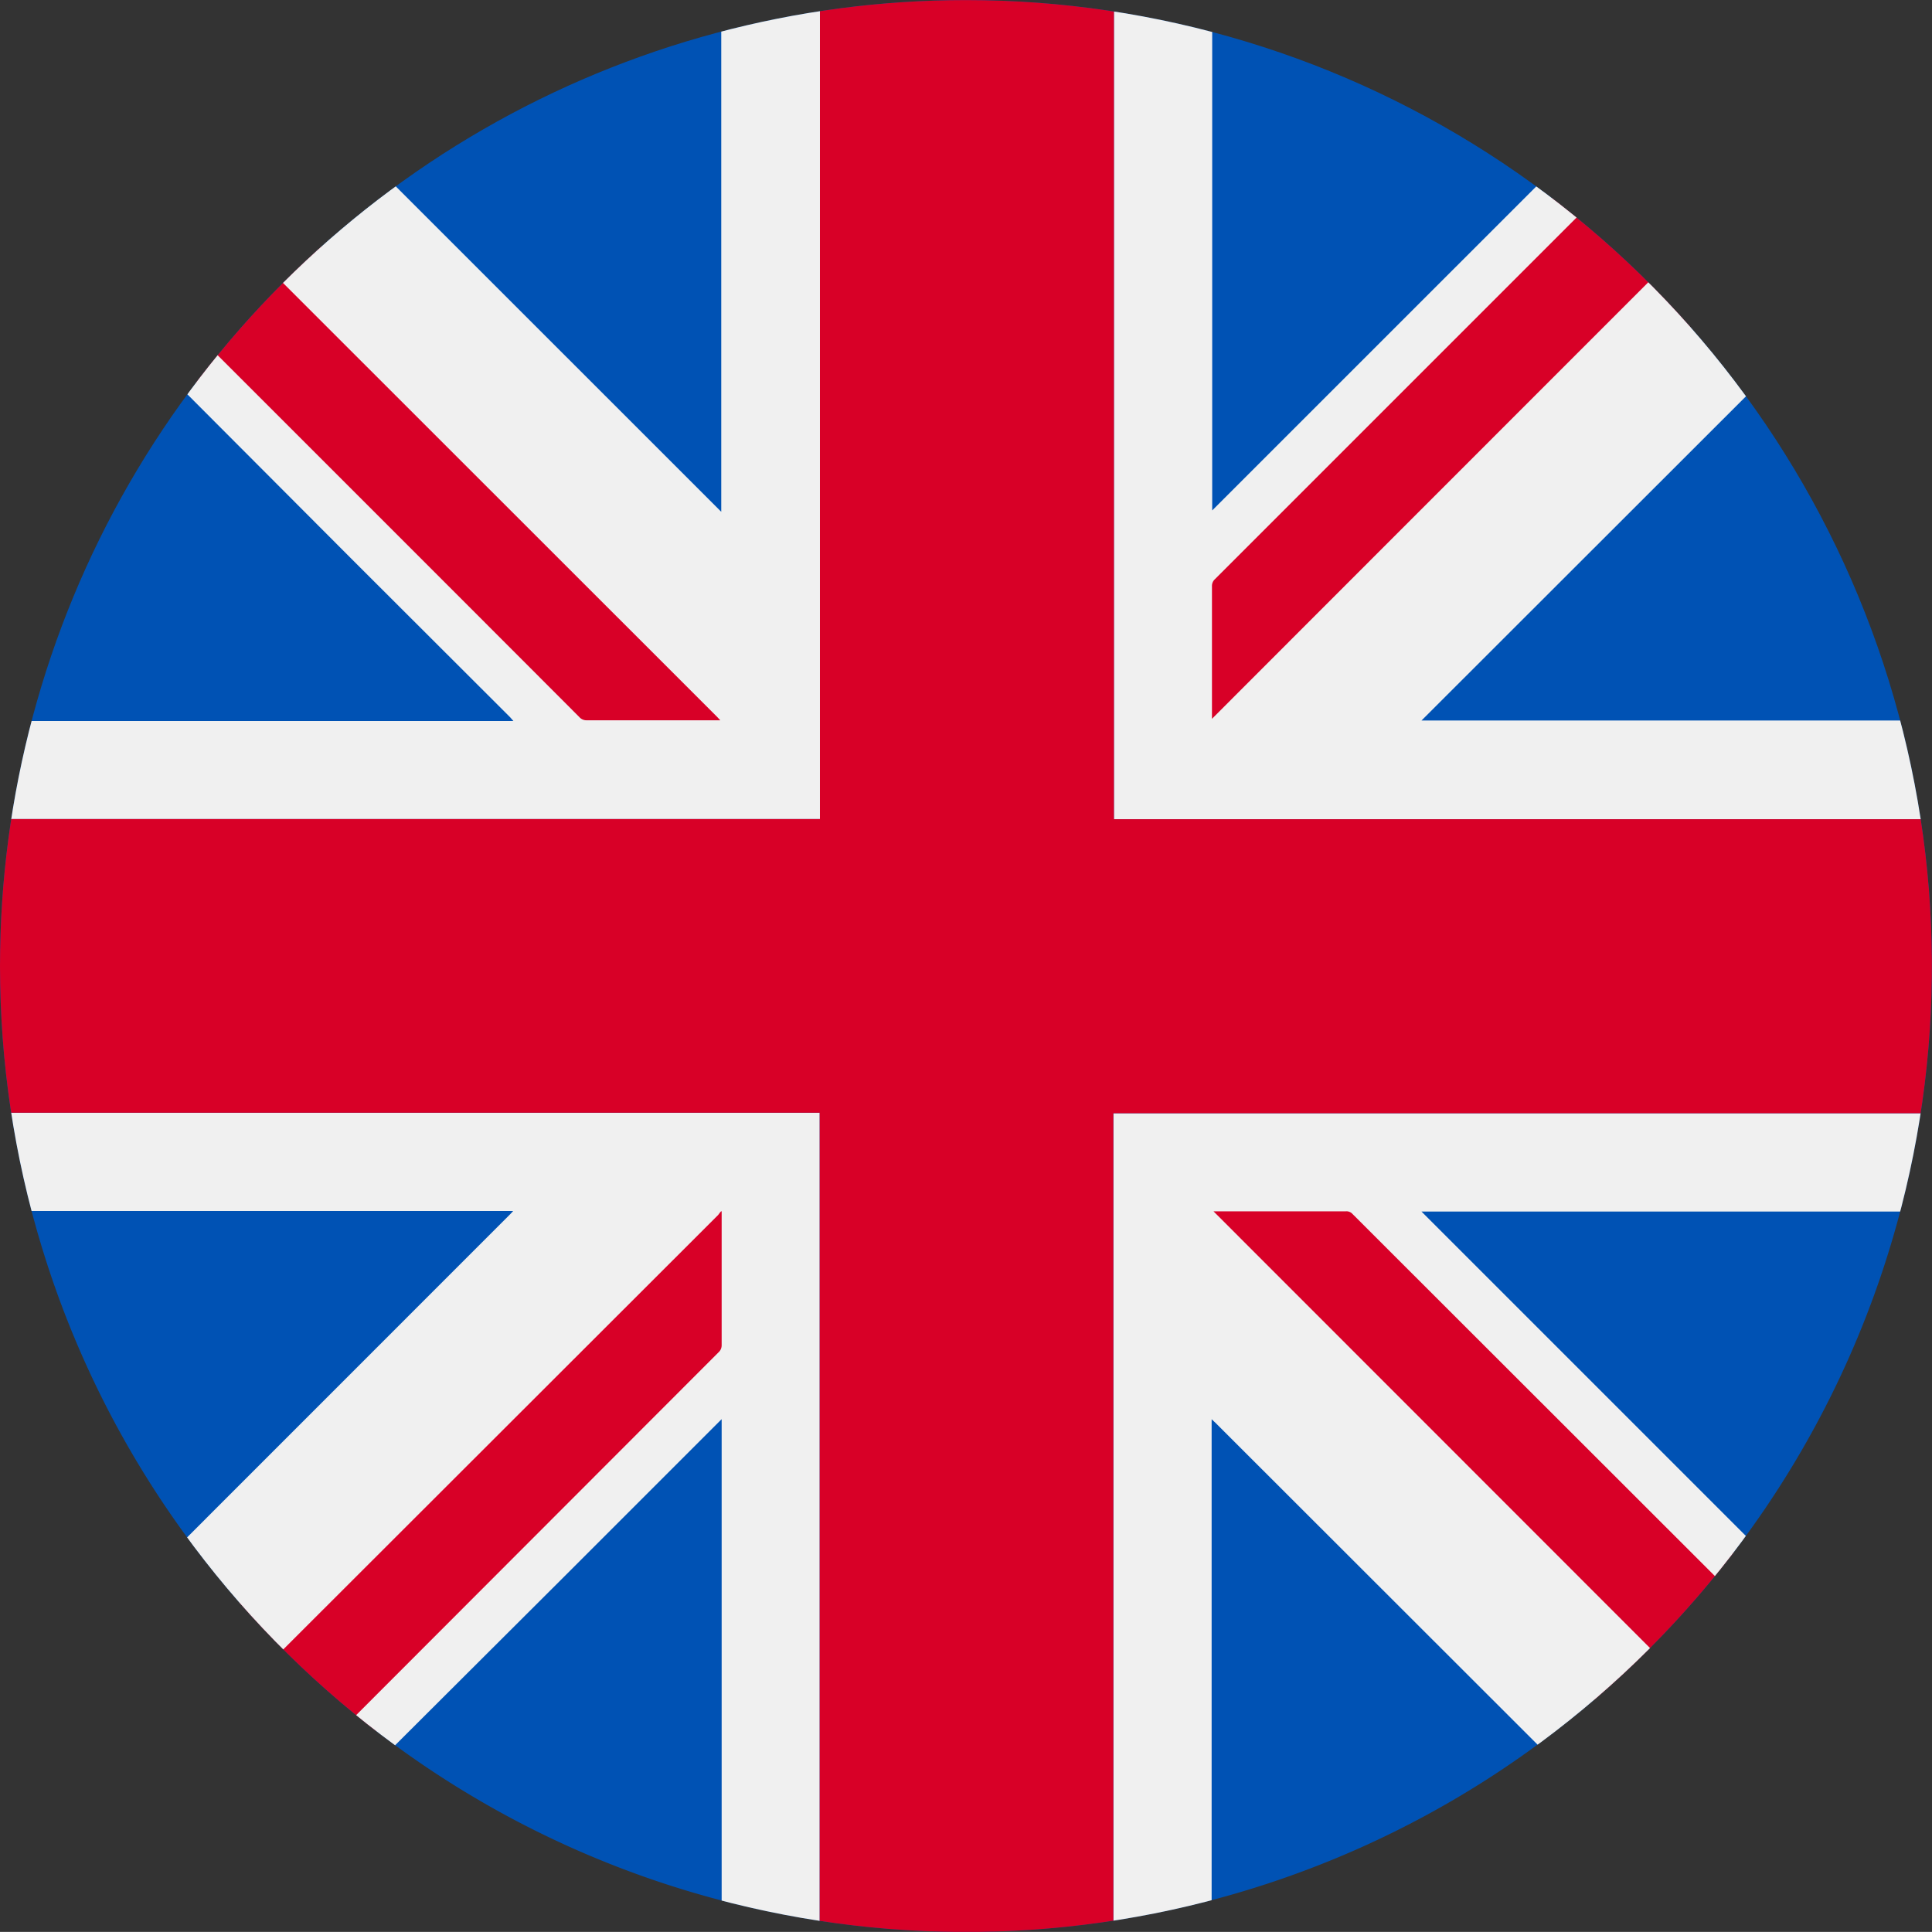
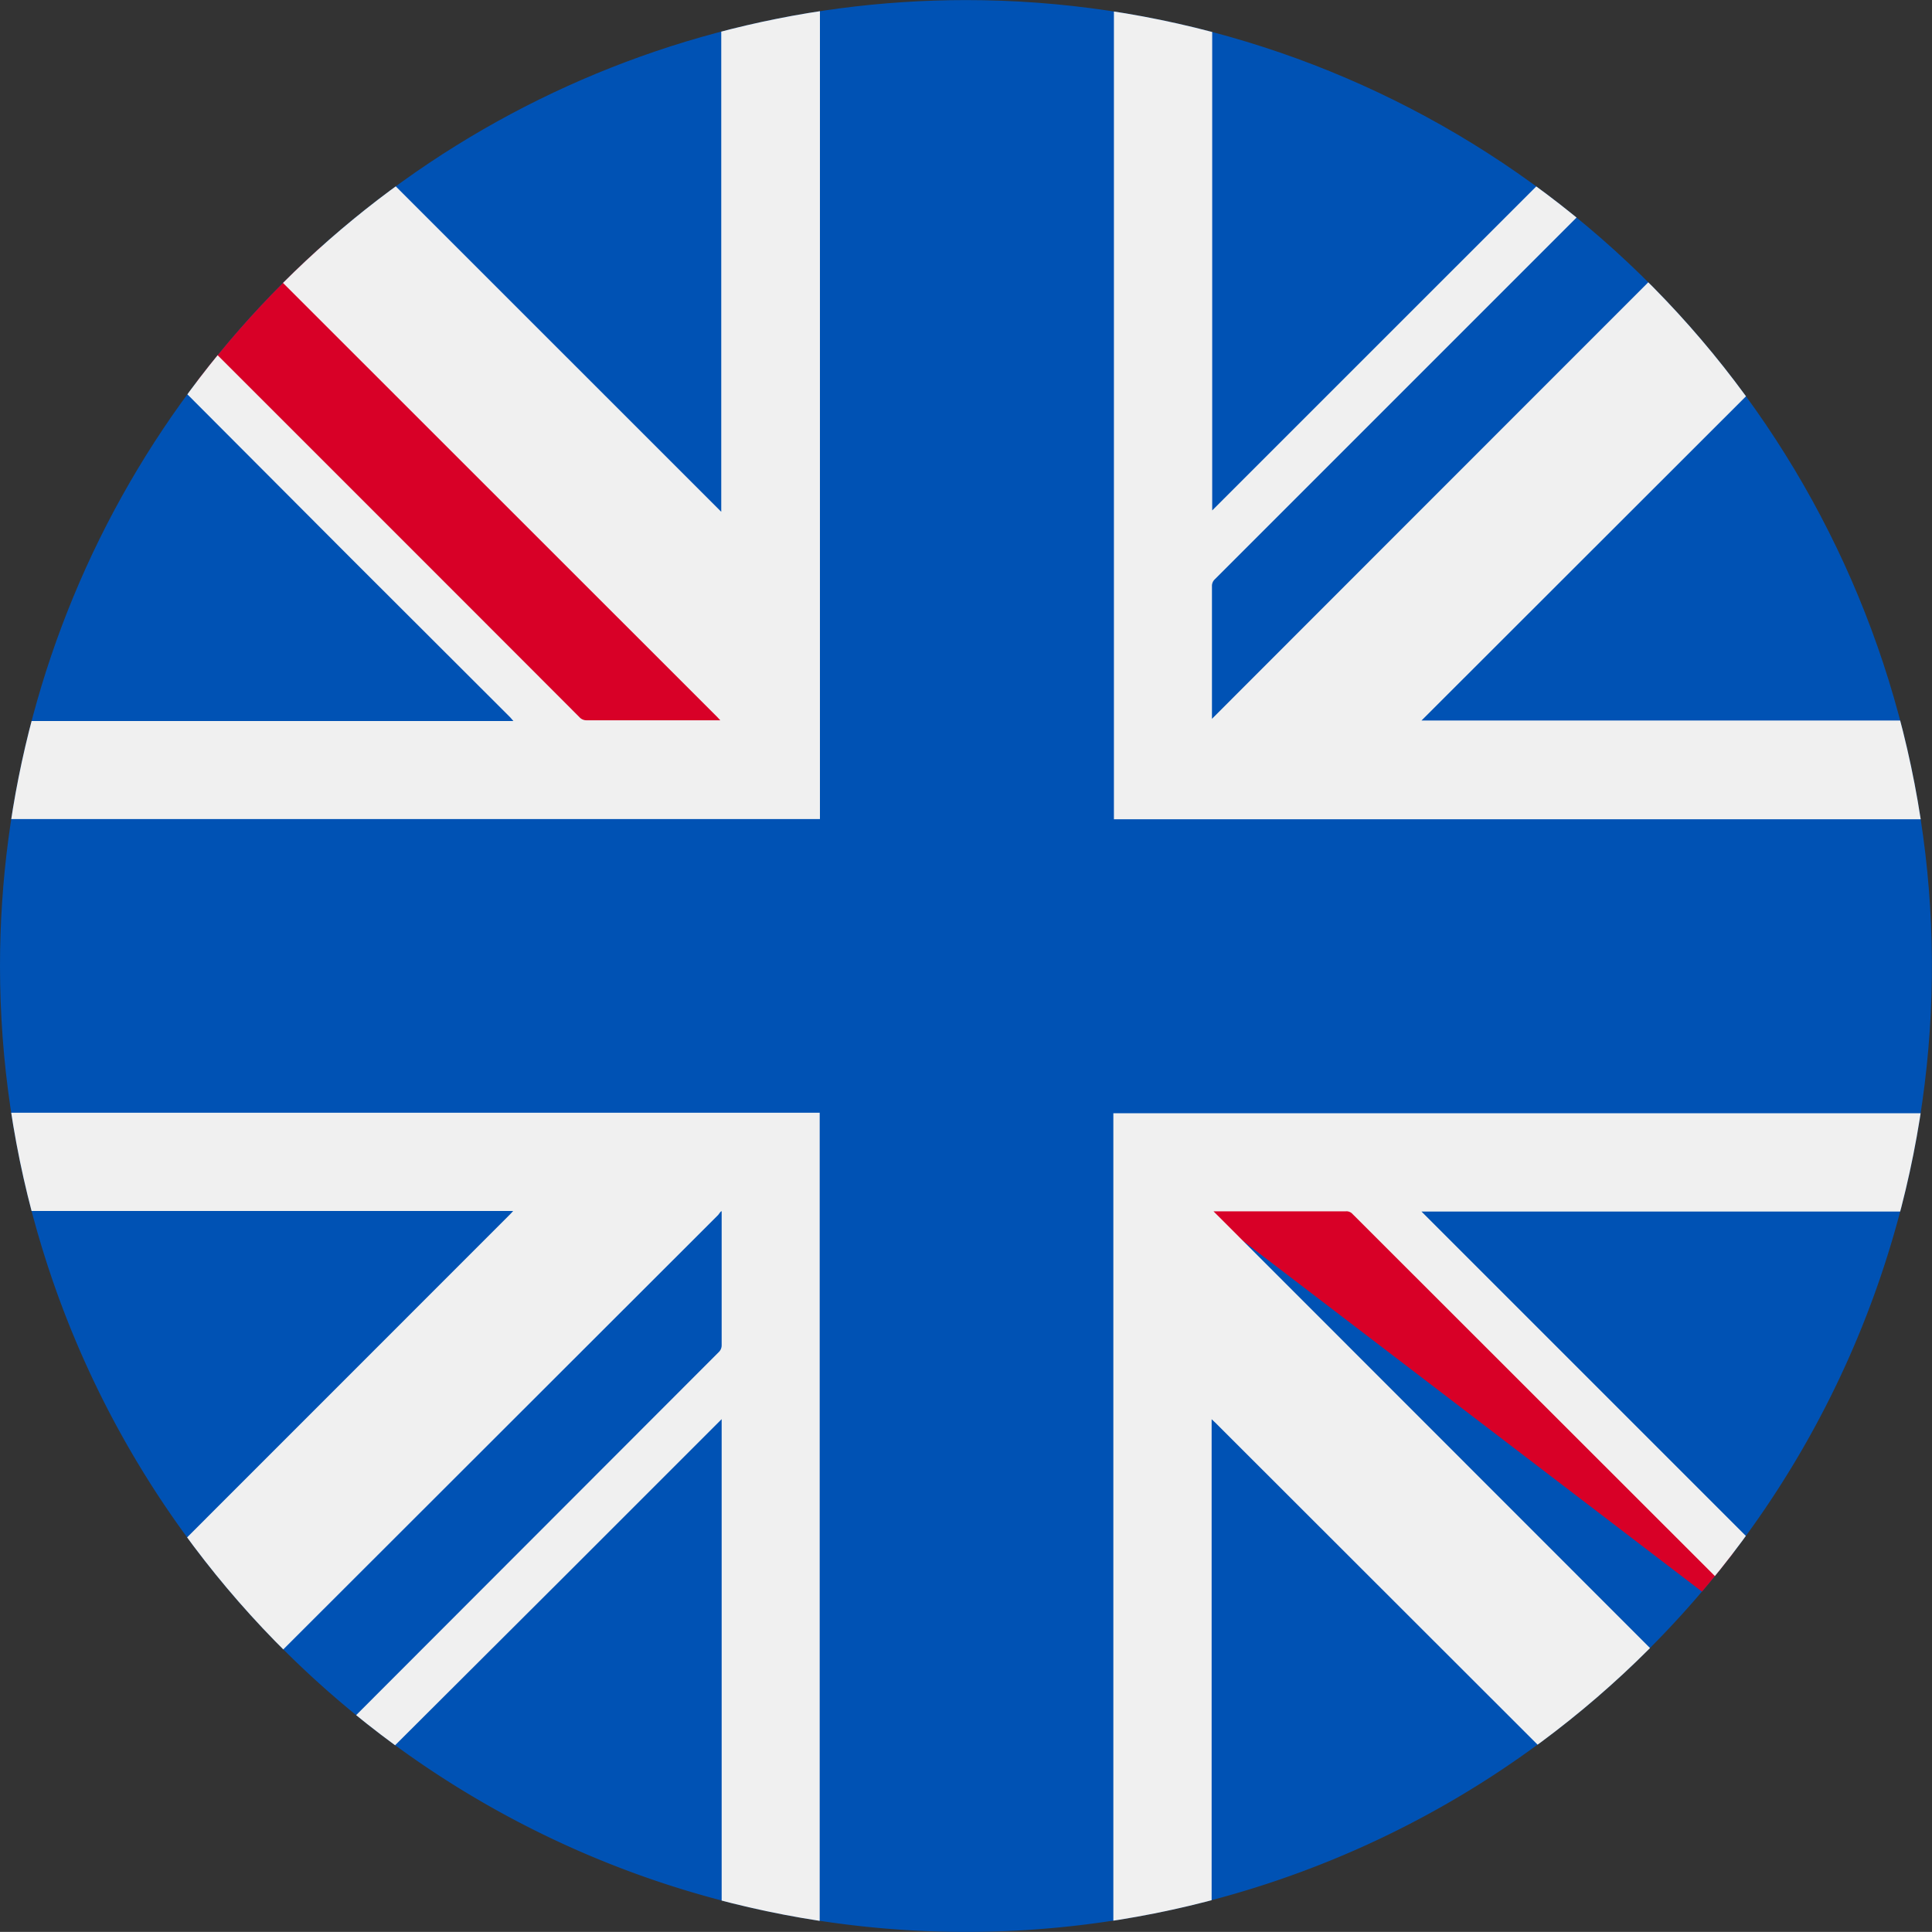
<svg xmlns="http://www.w3.org/2000/svg" width="24.001" height="24" viewBox="0 0 24.001 24">
  <rect x="0" y="0" width="24.001" height="24" fill="#333333" stroke="none" />
  <defs>
    <clipPath id="a">
      <path d="M4.362,12.171a12,12,0,1,0,12-12,12,12,0,0,0-12,12" fill="none" />
    </clipPath>
  </defs>
  <g transform="translate(-4.362 -0.17)">
    <g clip-path="url(#a)">
      <path d="M28.362,12.17a12,12,0,1,1-12-12,12,12,0,0,1,12,12" fill="#0052b4" />
      <path d="M11.391,9.715h2.86L7.411,2.192,5.826,3.9Z" fill="#d80027" />
-       <path d="M13.815,14.533V17.3L7.877,22.74a13.028,13.028,0,0,1-.684-2.549c.16-.094,6.622-5.658,6.622-5.658" fill="#d80027" />
-       <path d="M18.914,14.906h2.58L28.8,22.46s-2.847.715-3.025.684-6.861-8.238-6.861-8.238" fill="#d80027" />
-       <path d="M18.914,7.321l.653,2.394,7.989-7.554-2.735-.695Z" fill="#d80027" />
+       <path d="M18.914,14.906h2.58L28.8,22.46" fill="#d80027" />
      <path d="M25.355,1.465l-5.9,5.9a.113.113,0,0,0-.037.088V9.1c1.74-1.742,5.342-5.345,7.082-7.085a1.912,1.912,0,0,1,.571,1.36v.7L22.021,9.121h8.561v1.227H18.2V0h1.221V6.511l5.046-5.045h.892ZM7.273.48l6.049,6.048V0h1.226V10.345H0V9.127H10.74L10.7,9.081,8.726,7.11,5.191,3.566V2.711c1.35,1.346,5.025,5.021,6.368,6.367a.117.117,0,0,0,.091.04h1.66l-.04-.043L5.762,1.57c.354-.362.567-.837,1.073-.841ZM4.725,25.543l8.562-8.572a.118.118,0,0,0,.04-.091V15.223c0-.023-.031.025-.043.04L3.55,24.987a1.9,1.9,0,0,1-.57-1.357v-.654l7.726-7.728.031-.034H0V13.993H14.545V26.047H13.327V17.8l-1.874,1.874L5.569,25.543H4.725Zm24.32,1.213H28.38l-8.92-8.912-.046-.043v8.246H18.193V14H30.582v1.221H22.021l8.926,8.926v.879l-9.782-9.774a.1.1,0,0,0-.082-.034H19.437L30.4,26.186a1.91,1.91,0,0,1-1.369.57Z" fill="#f0f0f0" />
-       <path d="M14.548,0H18.2V10.347H30.582V14H18.193V26.047H14.545V13.993H0V10.345H14.548Z" fill="#d80027" />
    </g>
  </g>
</svg>